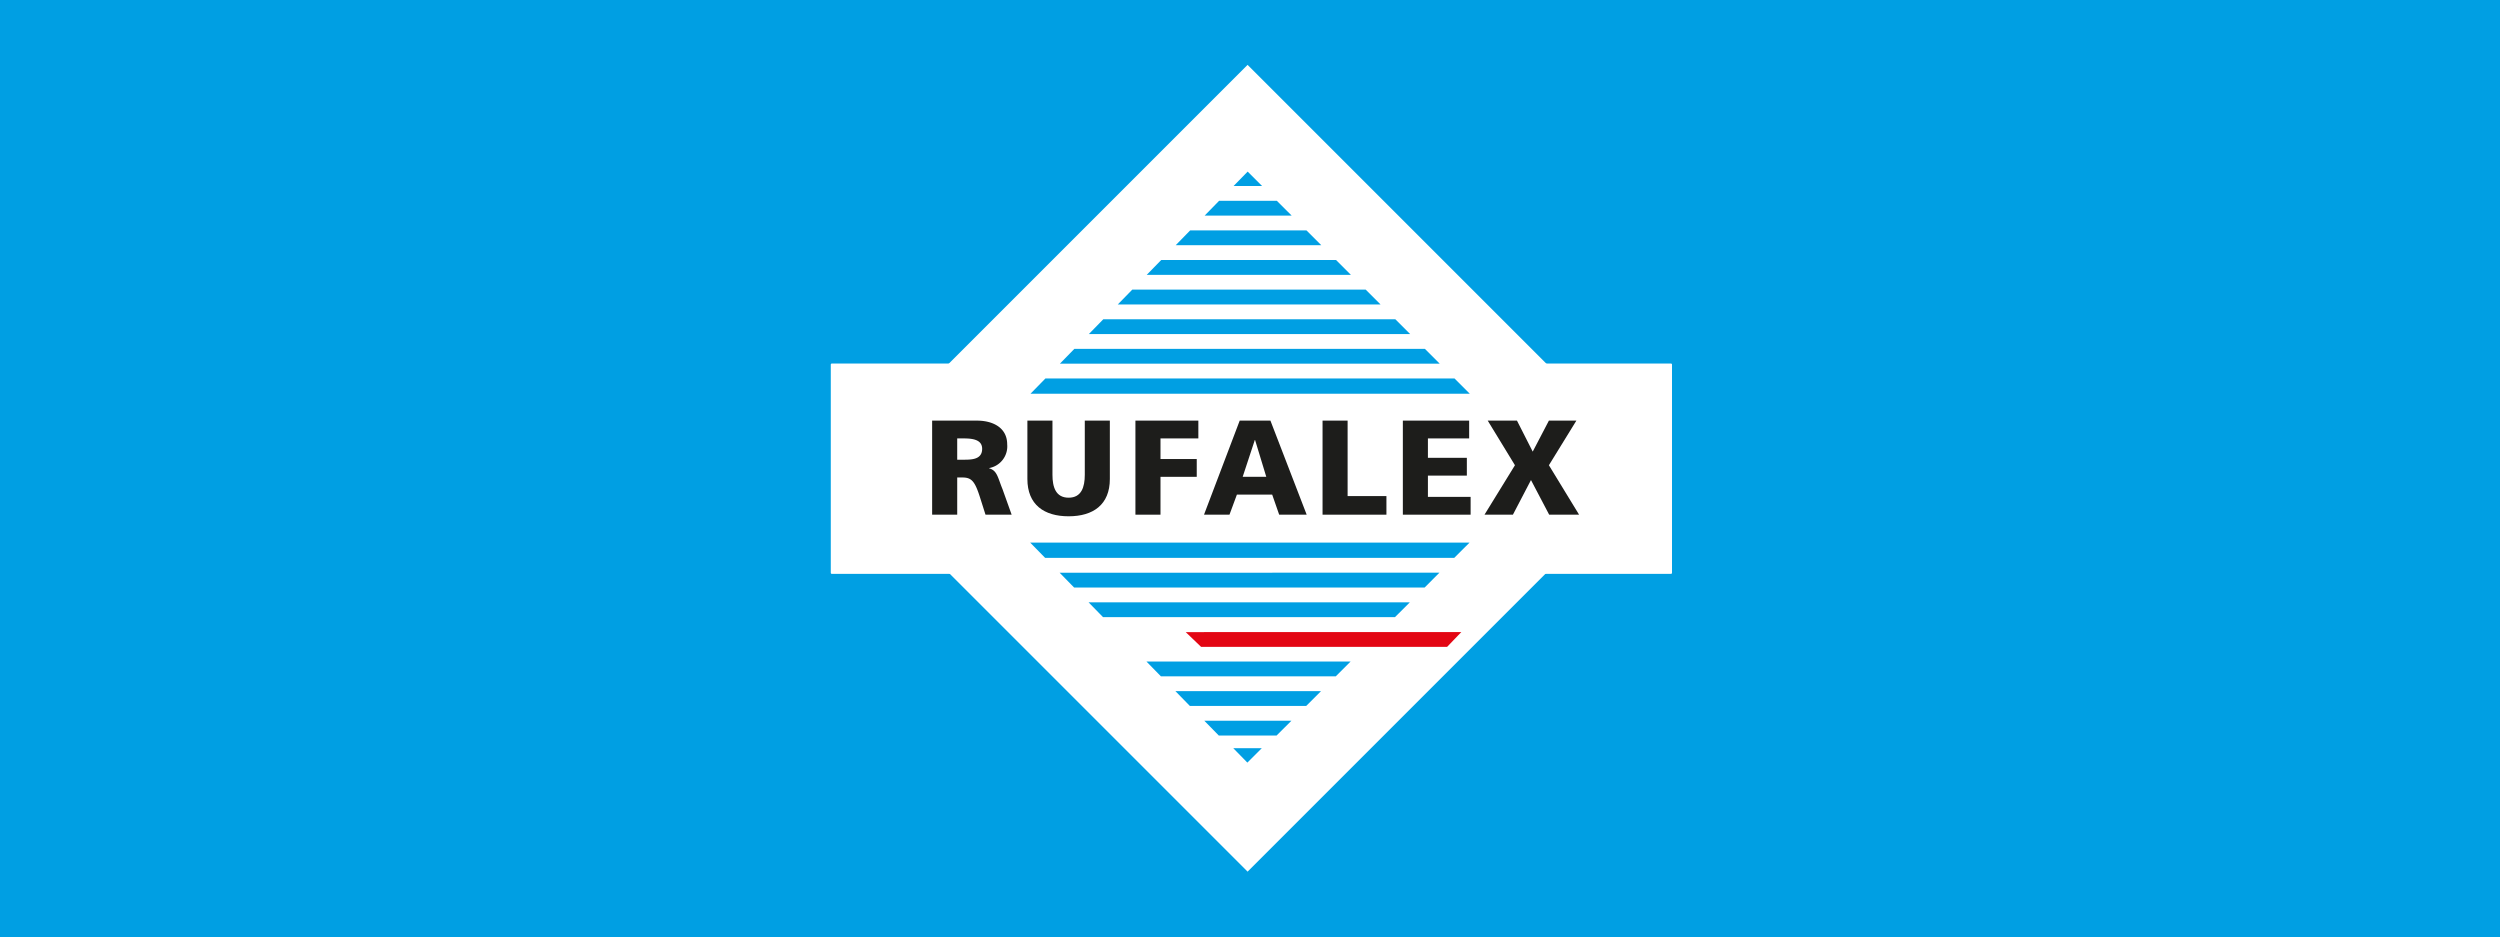
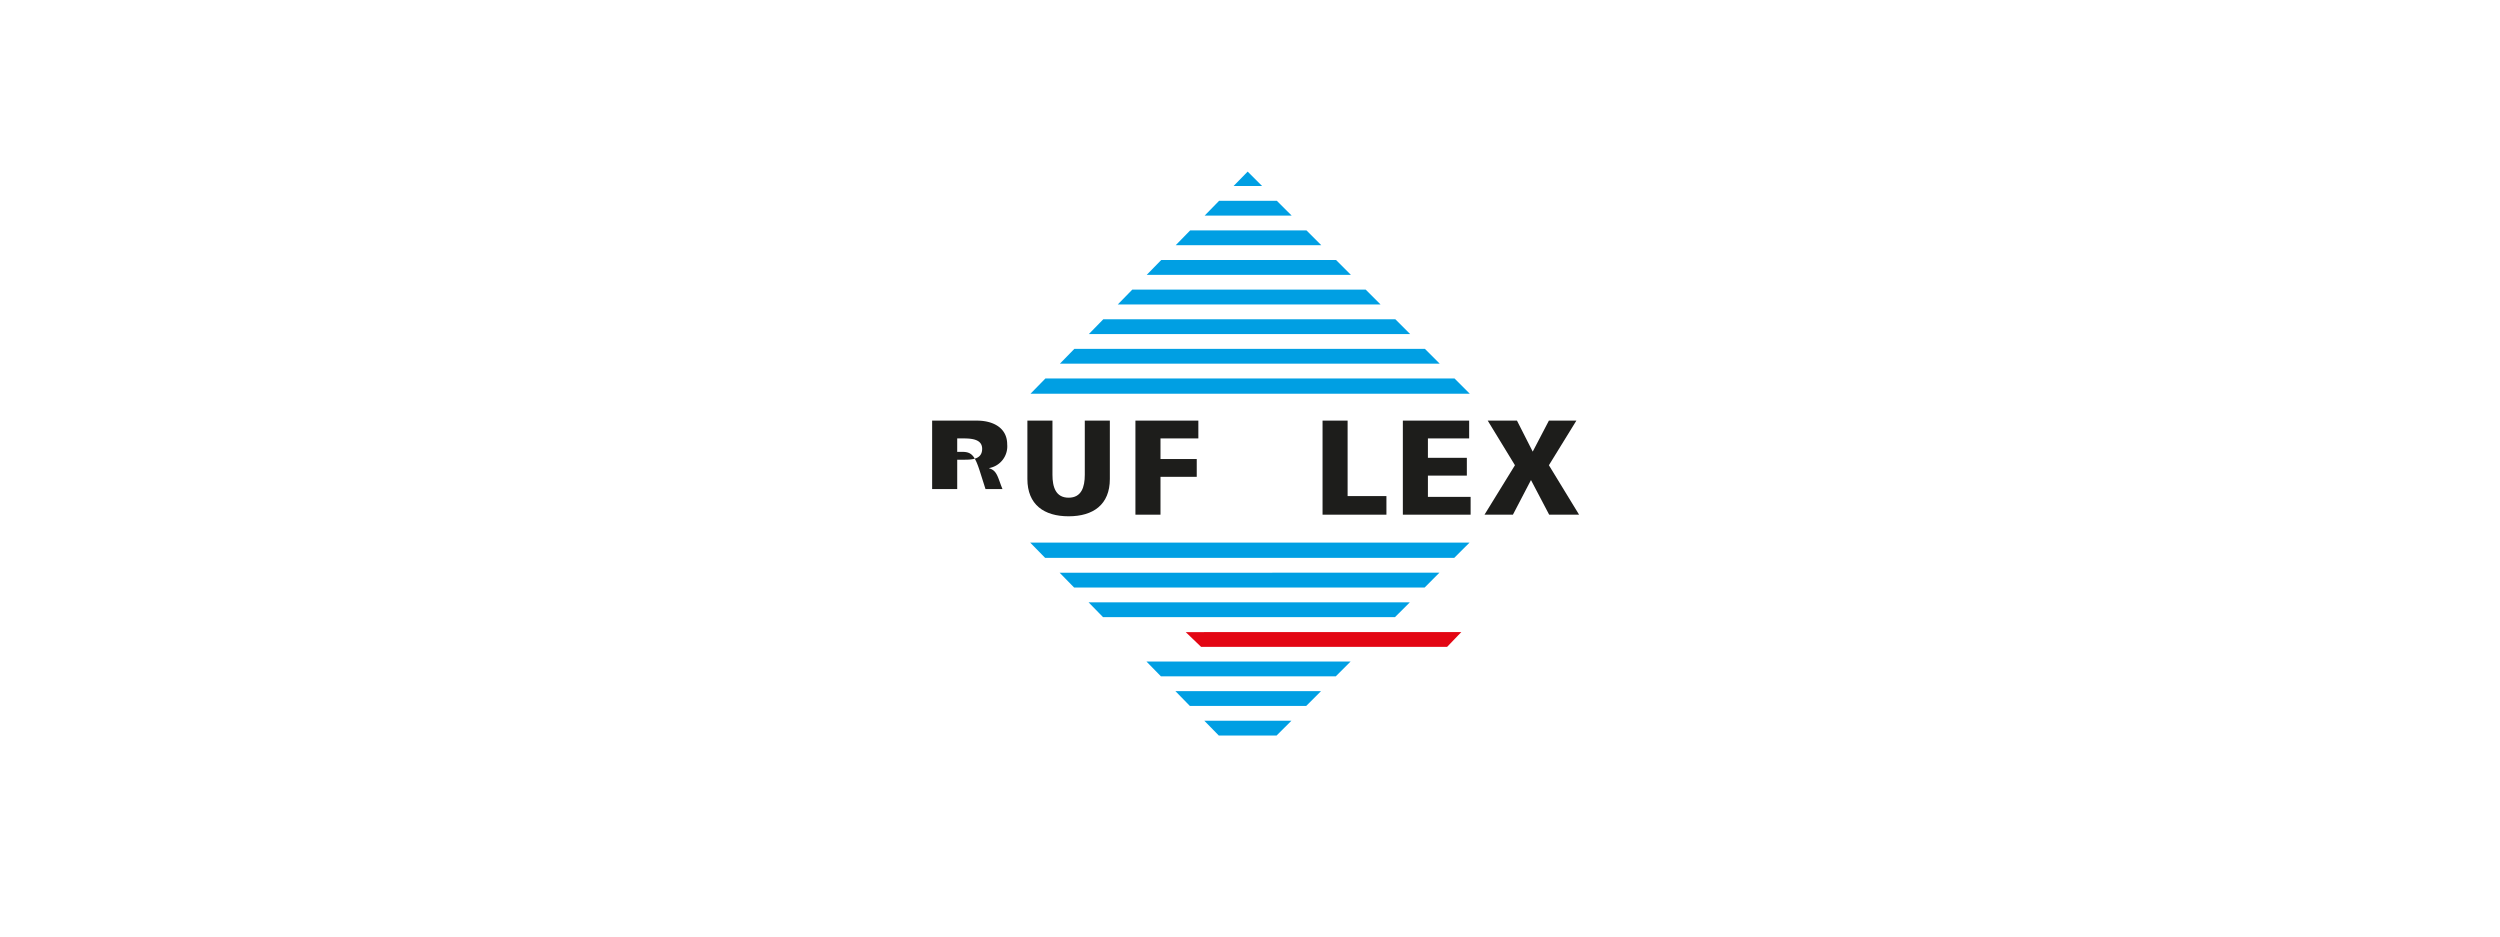
<svg xmlns="http://www.w3.org/2000/svg" viewBox="0 0 226.772 85.039">
  <defs>
    <clipPath id="a">
      <rect x="75.363" y="5.884" width="76.297" height="73.183" fill="none" />
    </clipPath>
  </defs>
  <rect width="226.772" height="85.039" fill="#fff" />
  <g>
-     <rect width="226.772" height="85.039" fill="#009fe3" />
    <rect x="75.457" y="33.07" width="76.112" height="18.889" fill="#fff" />
    <rect x="75.457" y="33.071" width="76.111" height="18.889" fill="none" stroke="#fff" stroke-linecap="round" stroke-linejoin="round" stroke-width="0.195" />
-     <rect x="87.293" y="16.6" width="51.748" height="51.748" transform="translate(3.112 92.462) rotate(-45)" fill="#fff" />
    <polygon points="123.881 26.272 102.707 26.272 101.394 27.615 125.224 27.615 123.881 26.272" fill="#009fe3" />
    <polygon points="115.822 18.215 110.583 18.215 109.271 19.557 117.166 19.557 115.822 18.215" fill="#009fe3" />
    <polygon points="126.568 28.958 100.081 28.958 98.769 30.301 127.91 30.301 126.568 28.958" fill="#009fe3" />
    <polygon points="121.194 23.586 105.332 23.586 104.019 24.93 122.537 24.93 121.194 23.586" fill="#009fe3" />
    <polygon points="118.509 20.9 107.958 20.9 106.646 22.243 119.852 22.243 118.509 20.9" fill="#009fe3" />
    <polygon points="129.252 31.644 97.455 31.644 96.142 32.988 130.595 32.988 129.252 31.644" fill="#009fe3" />
    <polyline points="113.174 15.565 111.896 16.871 114.48 16.871" fill="#009fe3" />
    <polygon points="133.324 35.716 131.938 34.33 94.829 34.33 93.474 35.716 133.324 35.716" fill="#009fe3" />
    <polygon points="107.932 64.036 118.483 64.036 119.827 62.693 106.62 62.693 107.932 64.036" fill="#009fe3" />
-     <polyline points="113.147 69.175 114.454 67.87 111.87 67.87" fill="#009fe3" />
    <polygon points="110.557 66.721 115.796 66.721 117.14 65.379 109.244 65.379 110.557 66.721" fill="#009fe3" />
    <polygon points="105.306 61.35 121.169 61.349 122.511 60.007 103.994 60.007 105.306 61.35" fill="#009fe3" />
    <polygon points="100.054 55.979 126.54 55.978 127.885 54.635 98.741 54.635 100.054 55.979" fill="#009fe3" />
    <polygon points="97.43 53.293 129.227 53.293 130.569 51.948 96.116 51.95 97.43 53.293" fill="#009fe3" />
    <polygon points="133.298 49.221 93.448 49.221 94.803 50.605 131.912 50.605 133.298 49.221" fill="#009fe3" />
    <polygon points="131.264 58.678 108.952 58.679 107.554 57.337 132.554 57.335 131.264 58.678" fill="#e30613" />
    <g clip-path="url(#a)">
-       <path d="M84.553,38.154h4.059c1.516,0,2.749.685,2.749,2.152a2,2,0,0,1-1.637,2.151v.024c.734.2.782.844,1.21,1.882l.831,2.323H89.394l-.489-1.54c-.464-1.467-.758-1.834-1.6-1.834h-.477v3.374H84.553M86.827,41.7h.6c.734,0,1.663-.025,1.663-.99,0-.8-.794-.941-1.663-.941h-.6Z" fill="#1d1d1b" />
+       <path d="M84.553,38.154h4.059c1.516,0,2.749.685,2.749,2.152a2,2,0,0,1-1.637,2.151v.024c.734.2.782.844,1.21,1.882H89.394l-.489-1.54c-.464-1.467-.758-1.834-1.6-1.834h-.477v3.374H84.553M86.827,41.7h.6c.734,0,1.663-.025,1.663-.99,0-.8-.794-.941-1.663-.941h-.6Z" fill="#1d1d1b" />
      <path d="M100.673,43.447c0,2.334-1.515,3.385-3.74,3.385s-3.74-1.051-3.74-3.385V38.154h2.274v4.914c0,1.124.305,2.077,1.466,2.077s1.467-.953,1.467-2.077V38.154h2.273" fill="#1d1d1b" />
      <polyline points="102.993 38.153 108.701 38.153 108.701 39.768 105.267 39.768 105.267 41.638 108.555 41.638 108.555 43.252 105.267 43.252 105.267 46.686 102.993 46.686" fill="#1d1d1b" />
-       <path d="M112.452,38.154h2.787l3.288,8.532h-2.494l-.635-1.822h-3.2l-.674,1.822h-2.31m4.632-6.772h-.024l-1.1,3.337h2.14Z" fill="#1d1d1b" />
      <polyline points="119.967 38.153 122.24 38.153 122.24 44.999 125.761 44.999 125.761 46.686 119.967 46.686" fill="#1d1d1b" />
      <polyline points="127.251 38.153 133.265 38.153 133.265 39.768 129.524 39.768 129.524 41.528 133.056 41.528 133.056 43.142 129.524 43.142 129.524 45.071 133.398 45.071 133.398 46.686 127.251 46.686" fill="#1d1d1b" />
      <polyline points="137.419 42.2 134.949 38.153 137.602 38.153 139.031 40.966 140.499 38.153 142.992 38.153 140.499 42.2 143.237 46.686 140.523 46.686 138.873 43.544 137.235 46.686 134.657 46.686" fill="#1d1d1b" />
    </g>
  </g>
</svg>